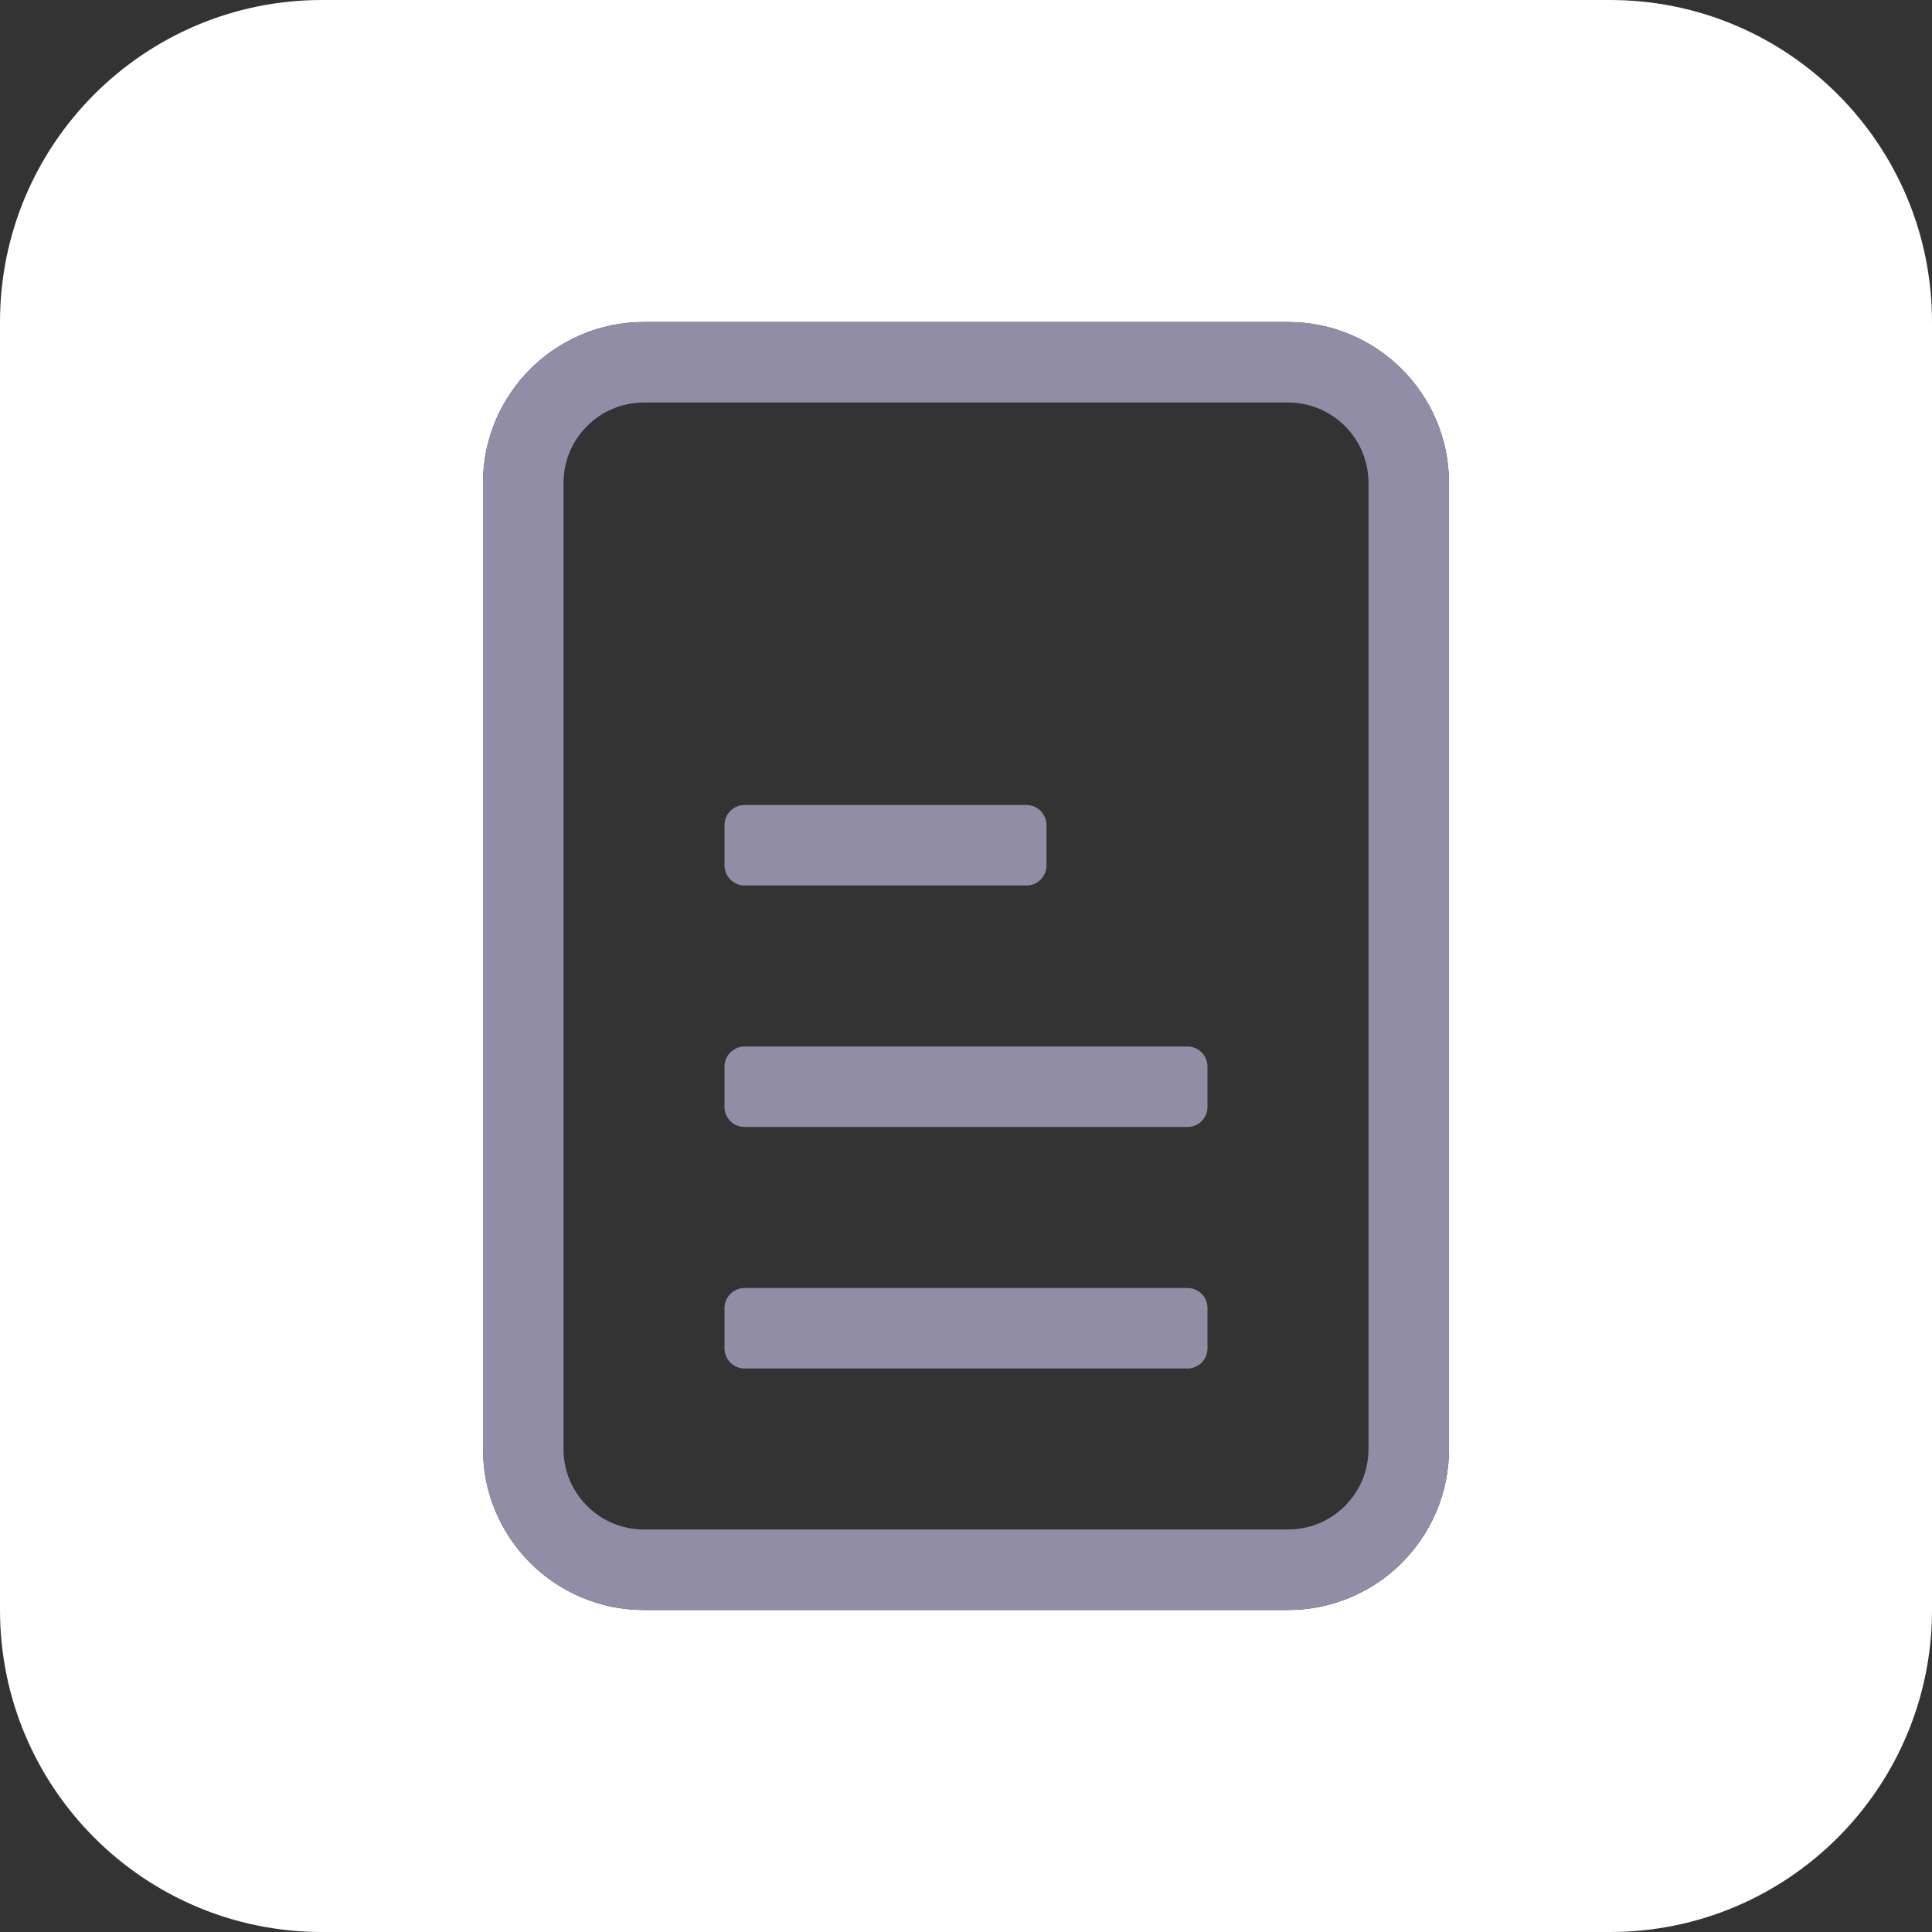
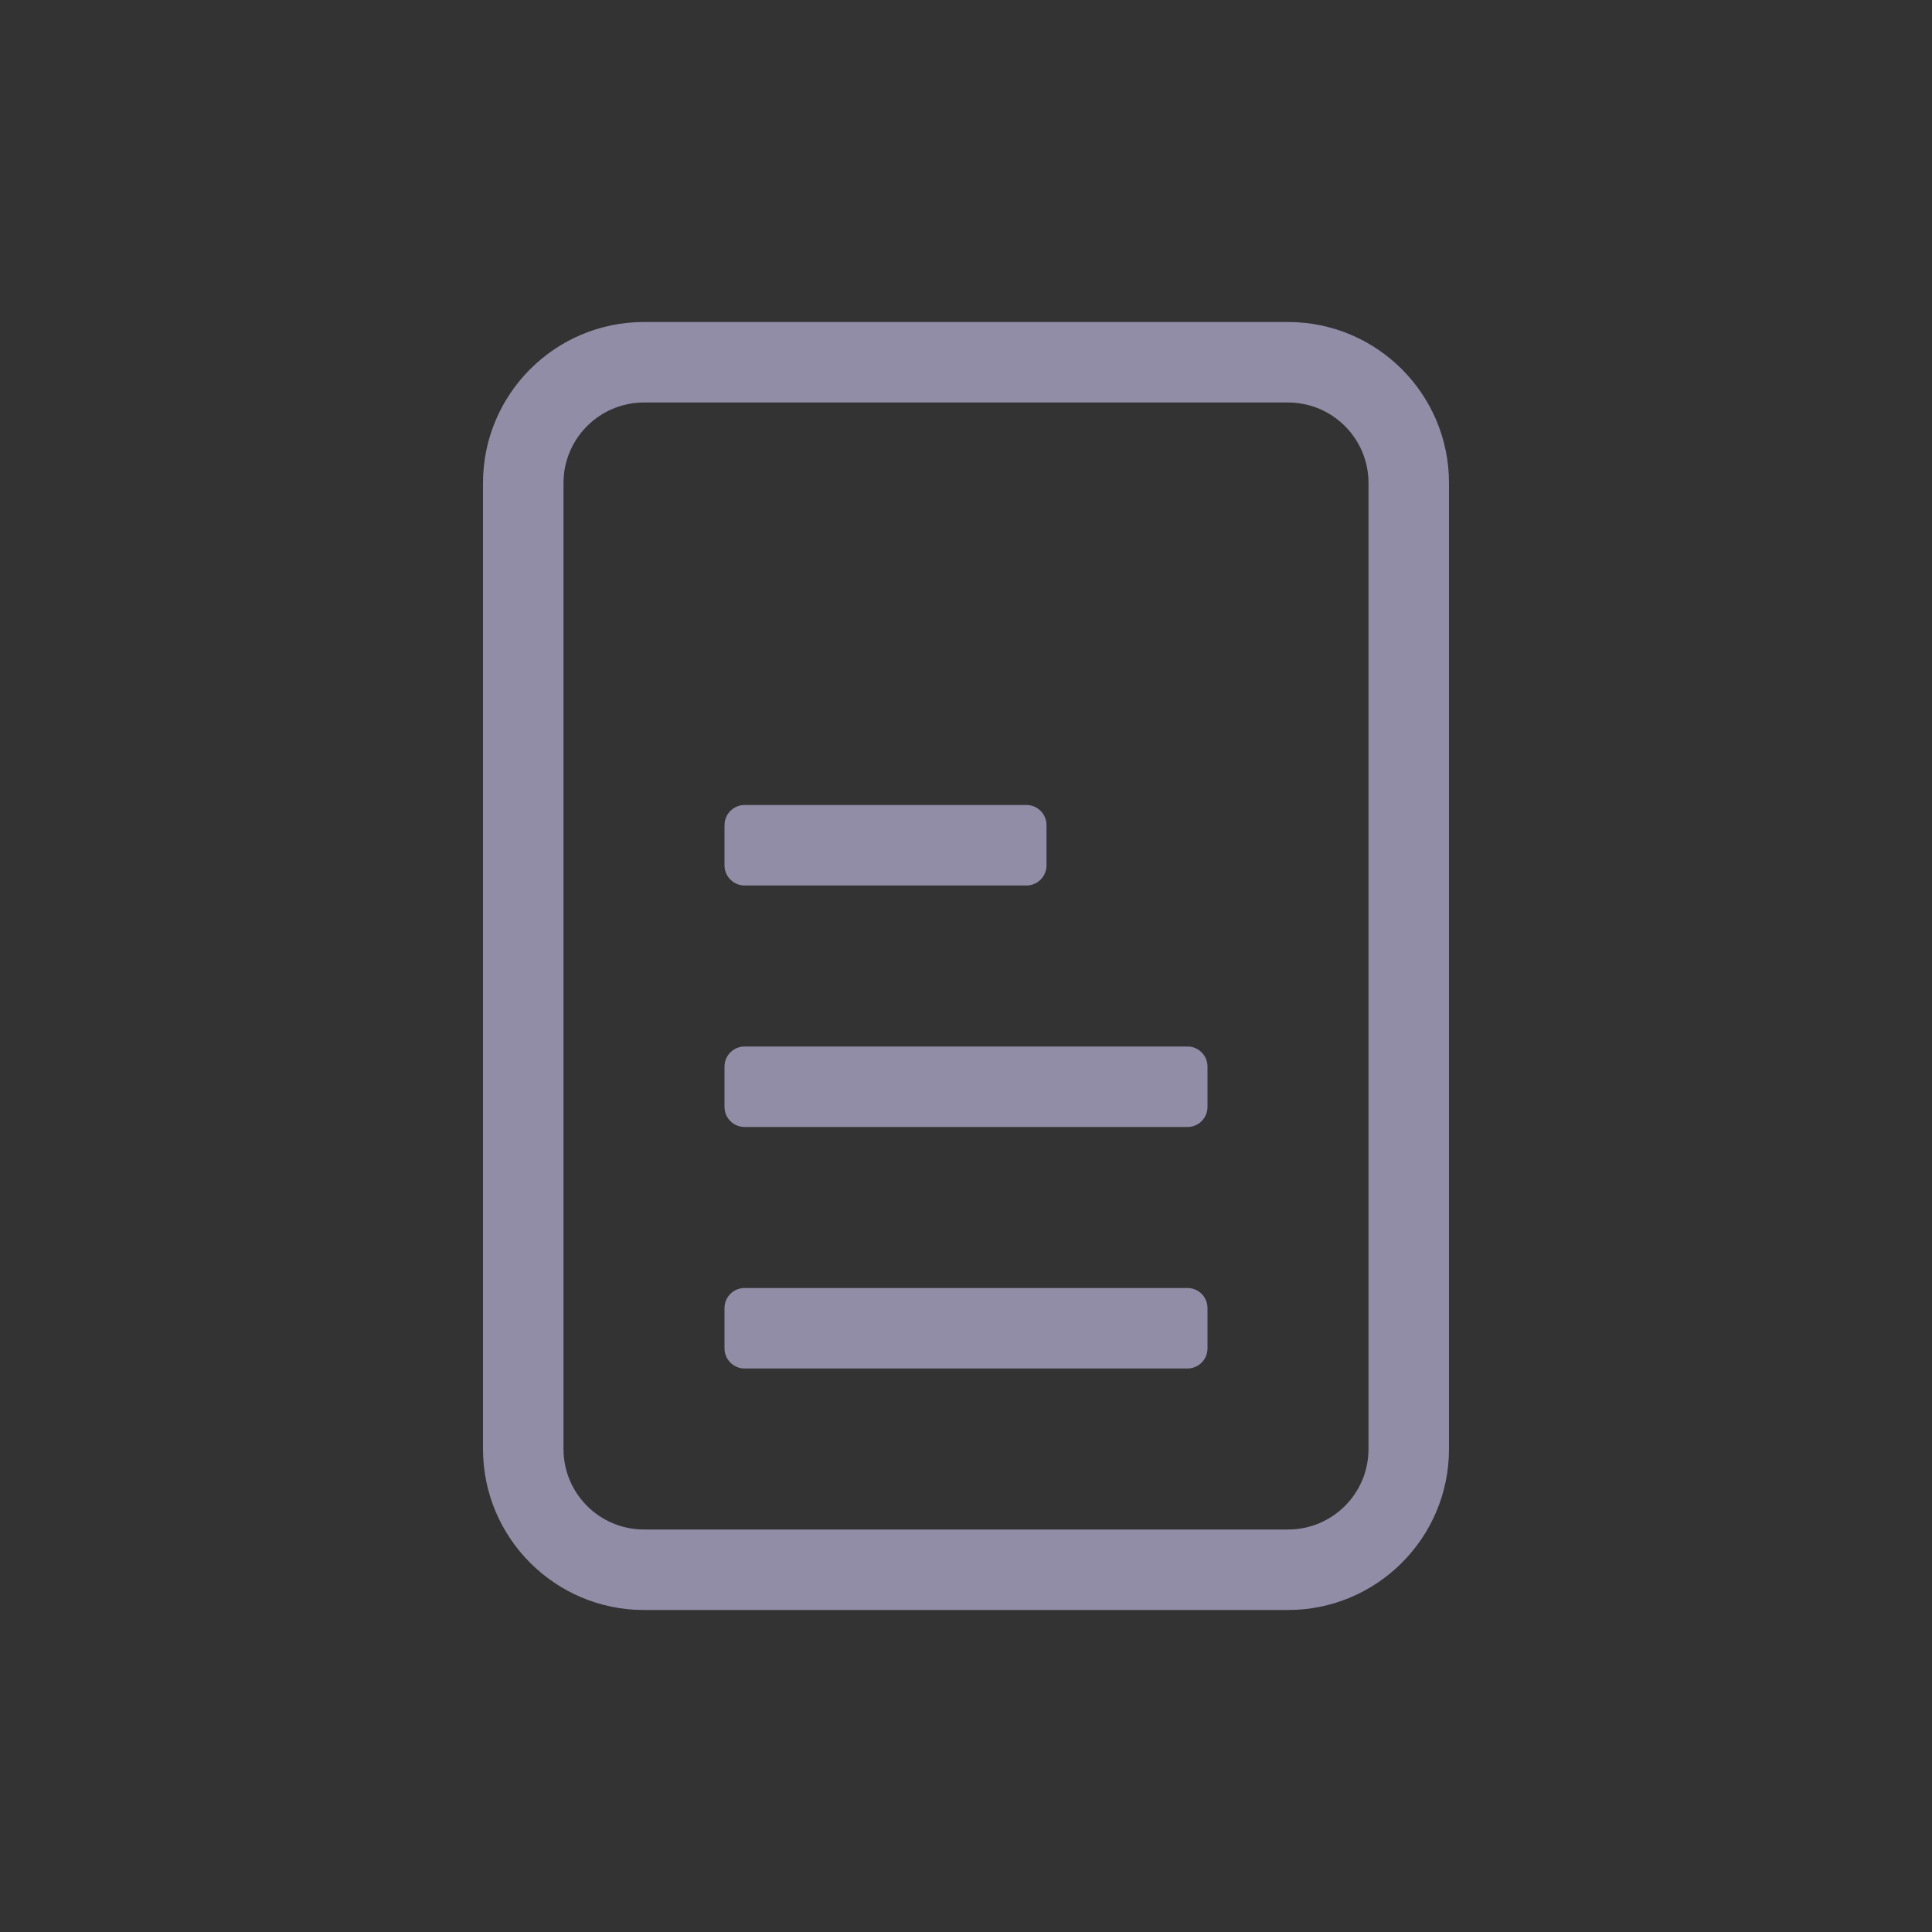
<svg xmlns="http://www.w3.org/2000/svg" version="1.1" id="Layer_1" x="0px" y="0px" width="24px" height="24px" viewBox="0 0 24 24" enable-background="new 0 0 24 24" xml:space="preserve">
  <rect x="0" y="0" width="24" height="24" fill="#333333" stroke="none" />
  <g>
-     <path fill="#FFFFFF" d="M20,0H4C1.791,0,0,1.791,0,4v16c0,2.209,1.791,4,4,4h16c2.209,0,4-1.791,4-4V4C24,1.791,22.209,0,20,0z    M18,18c0,1.104-0.896,2-2,2H8c-1.104,0-2-0.896-2-2V6c0-1.104,0.896-2,2-2h8c1.104,0,2,0.896,2,2V18z" />
    <path fill="#918DA6" d="M16,4H8C6.896,4,6,4.896,6,6v12c0,1.104,0.896,2,2,2h8c1.104,0,2-0.896,2-2V6C18,4.896,17.104,4,16,4z    M17,18c0,0.553-0.447,1-1,1H8c-0.552,0-1-0.447-1-1V6c0-0.552,0.448-1,1-1h8c0.553,0,1,0.448,1,1V18z" />
    <path fill="#918DA6" d="M9.25,11h3.5c0.139,0,0.25-0.112,0.25-0.25v-0.5c0-0.138-0.111-0.25-0.25-0.25h-3.5   C9.112,10,9,10.112,9,10.25v0.5C9,10.888,9.112,11,9.25,11z" />
    <path fill="#918DA6" d="M14.75,13h-5.5C9.112,13,9,13.111,9,13.25v0.5C9,13.889,9.112,14,9.25,14h5.5c0.139,0,0.25-0.111,0.25-0.25   v-0.5C15,13.111,14.889,13,14.75,13z" />
    <path fill="#918DA6" d="M14.75,16h-5.5C9.112,16,9,16.111,9,16.25v0.5C9,16.889,9.112,17,9.25,17h5.5c0.139,0,0.25-0.111,0.25-0.25   v-0.5C15,16.111,14.889,16,14.75,16z" />
  </g>
</svg>